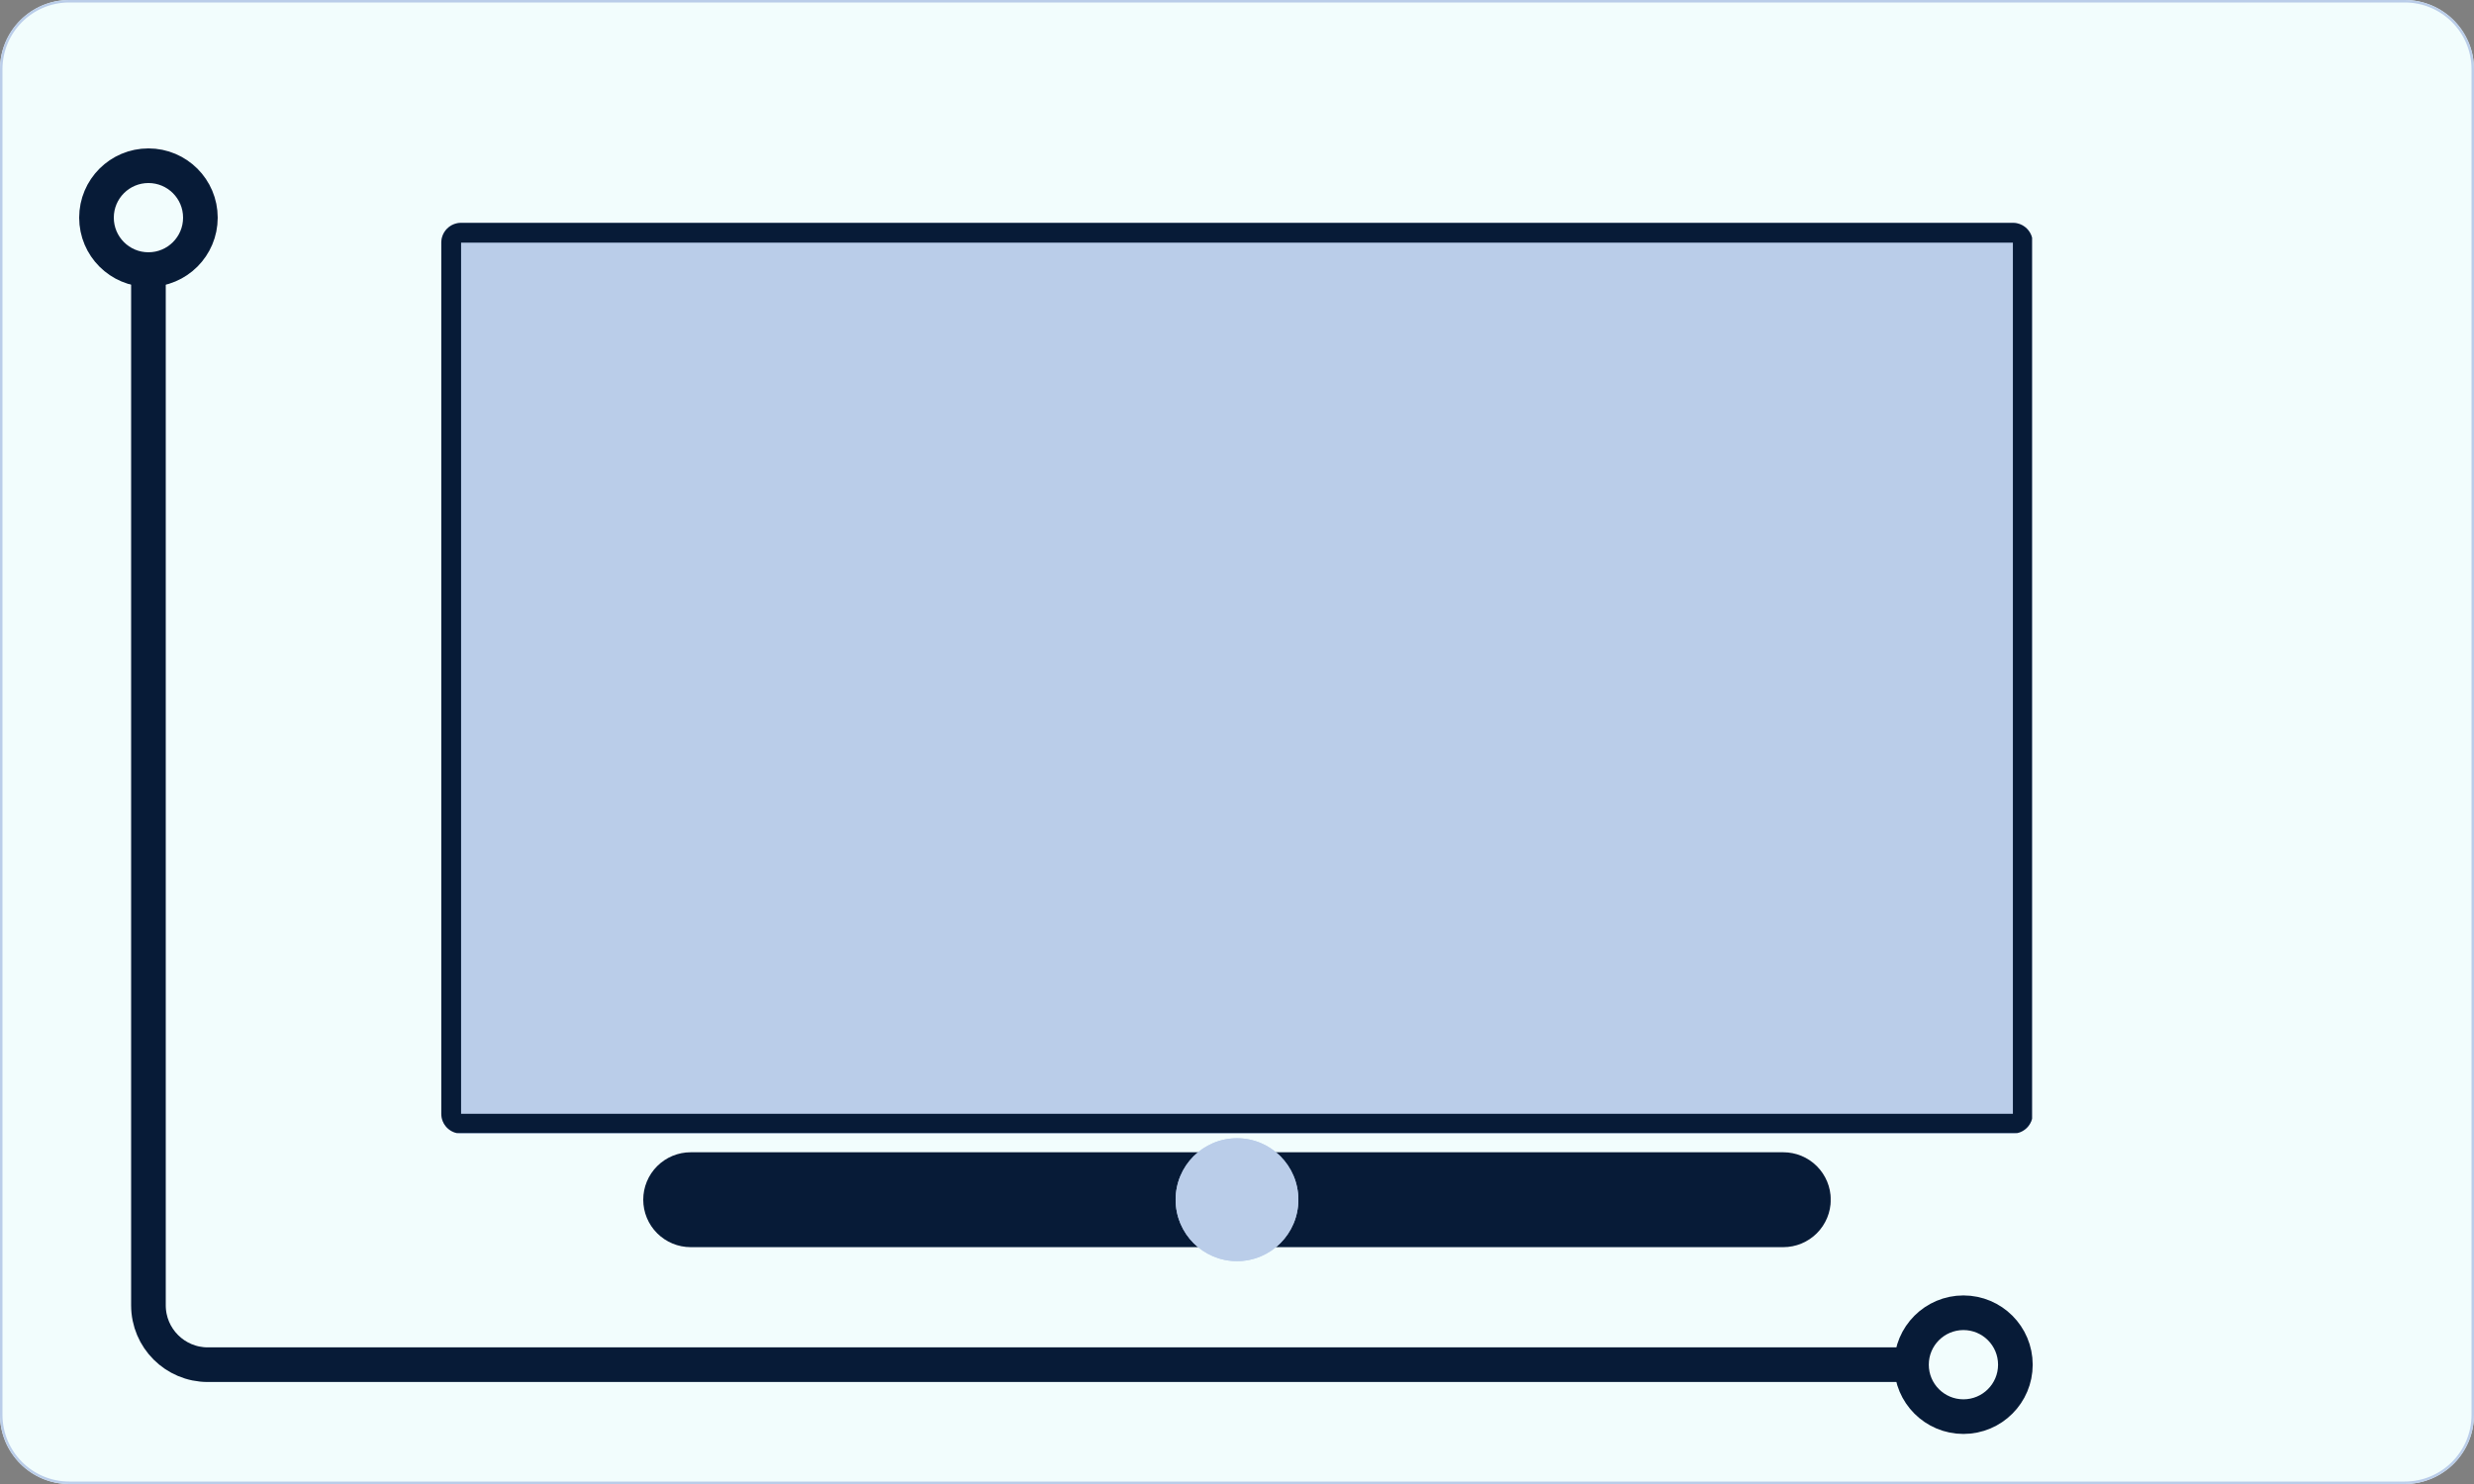
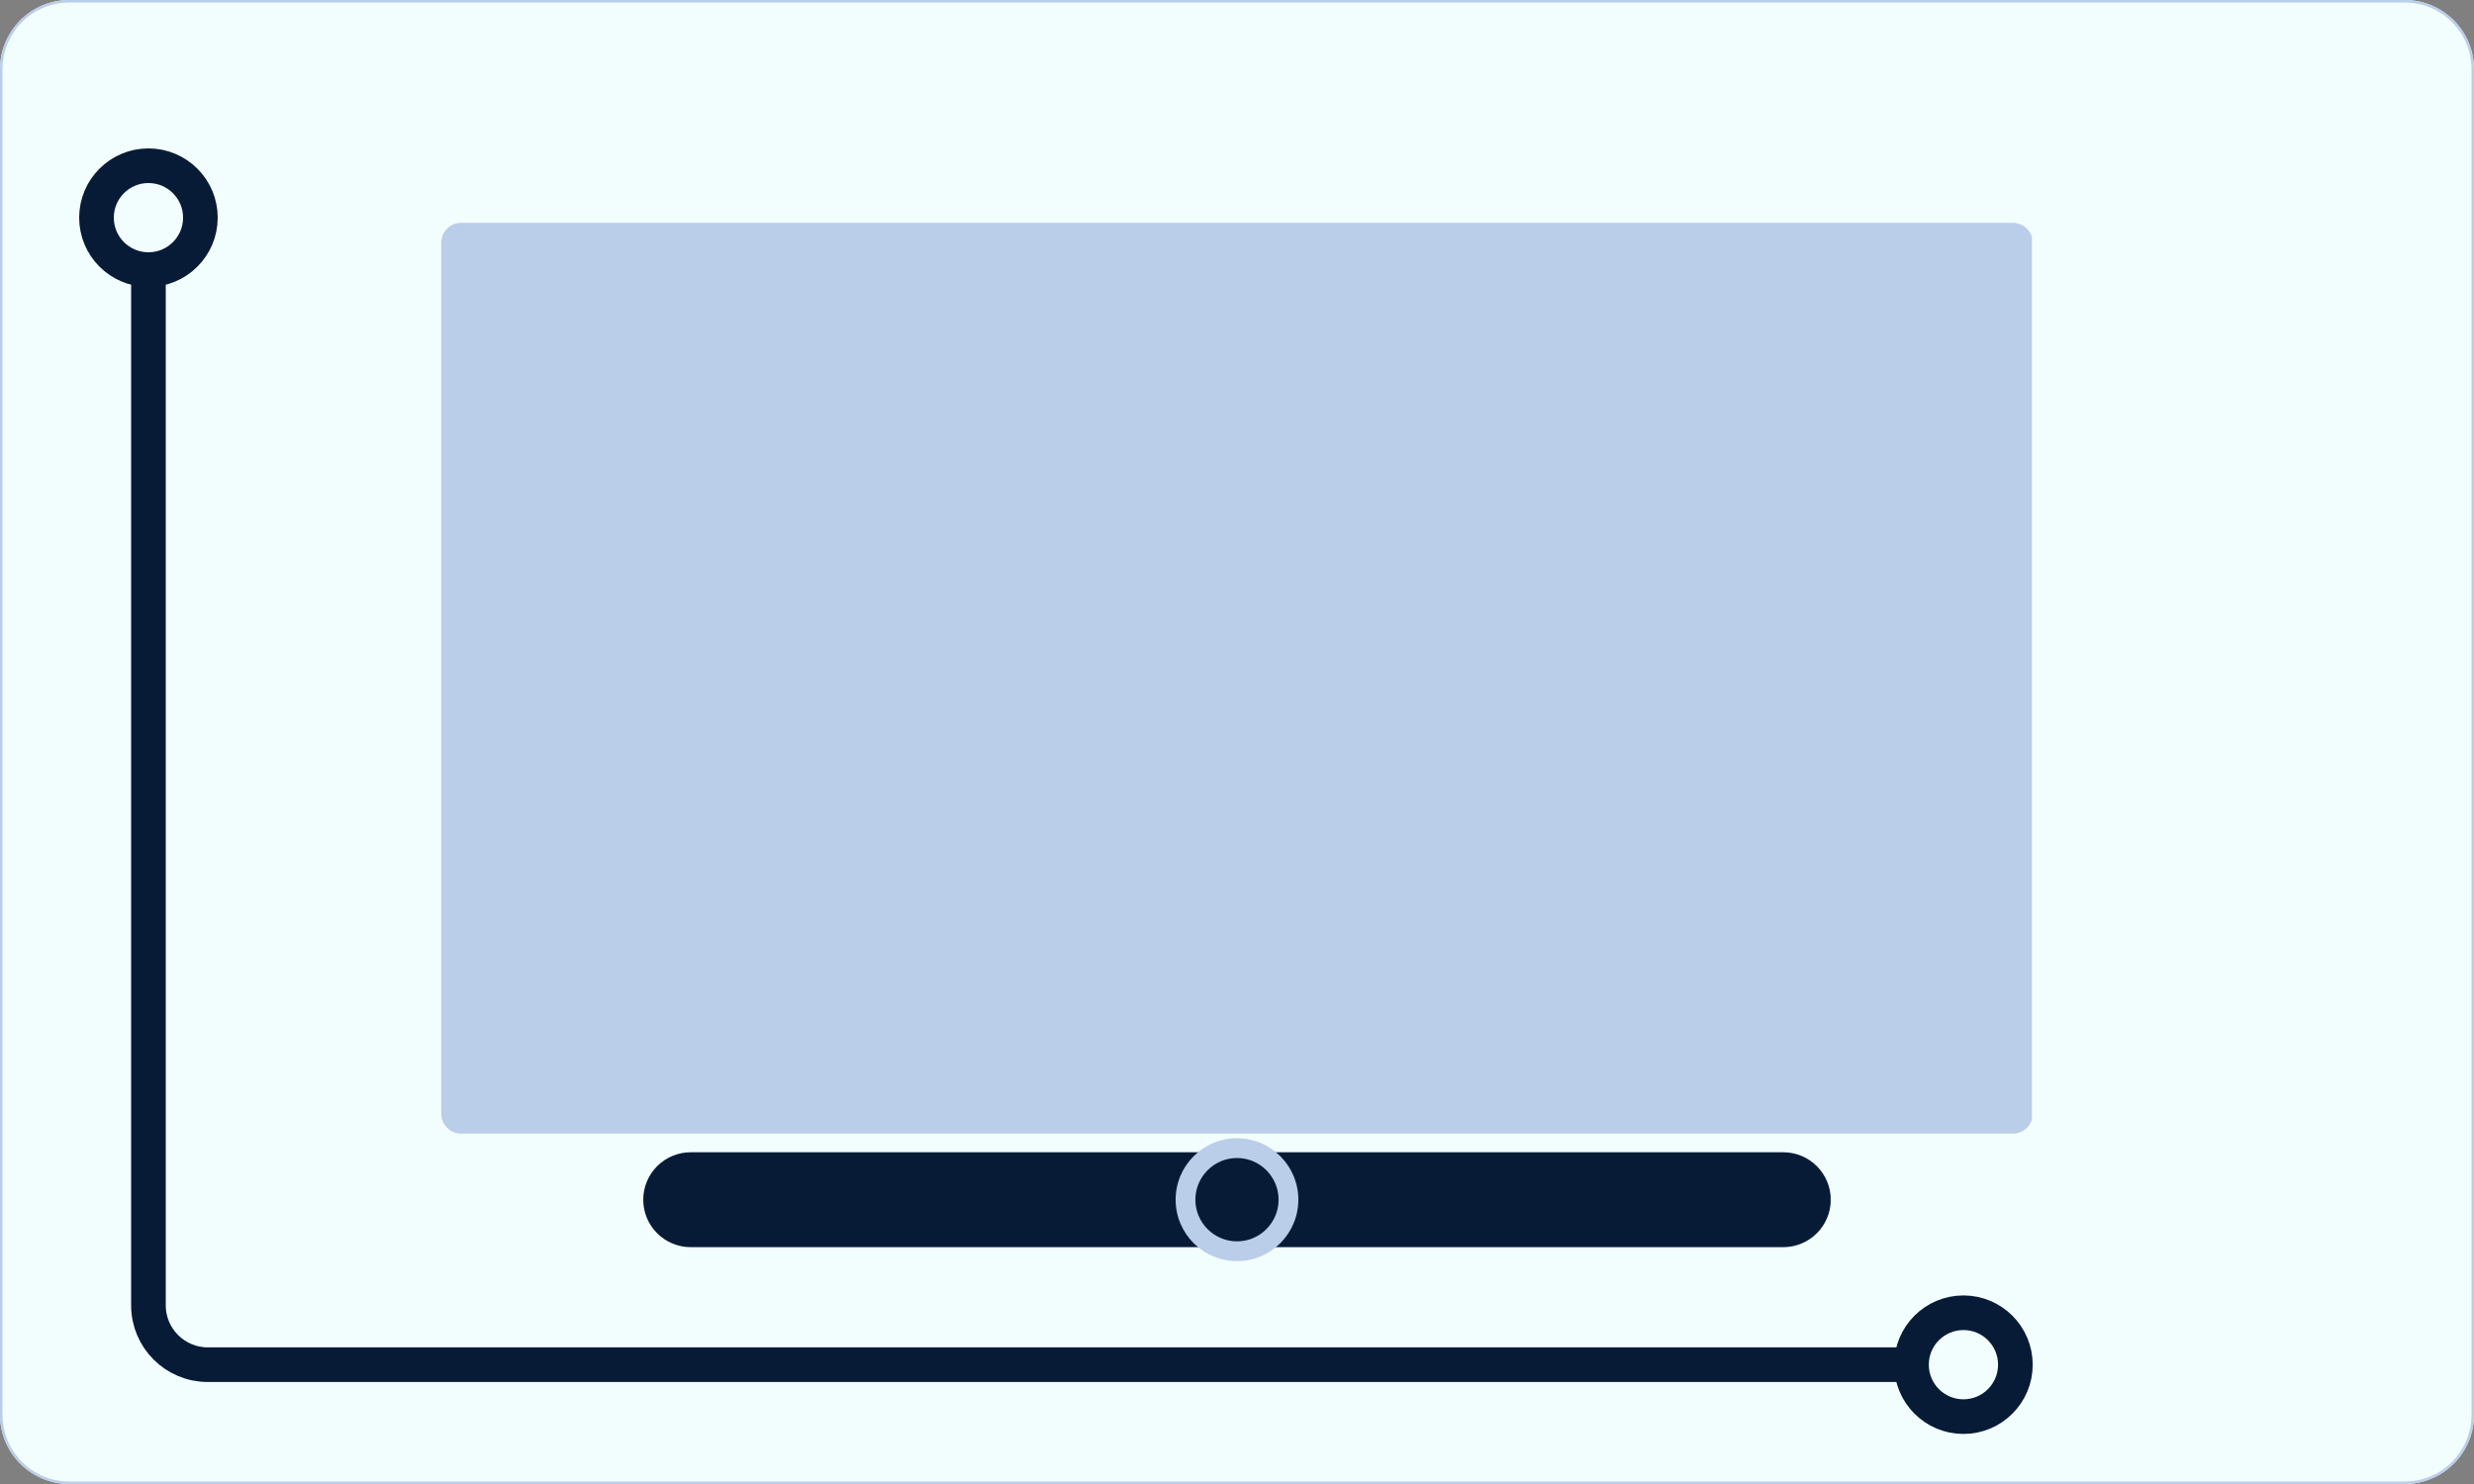
<svg xmlns="http://www.w3.org/2000/svg" width="1000" zoomAndPan="magnify" viewBox="0 0 750 450" height="600" preserveAspectRatio="xMidYMid meet" version="1.0">
  <rect x="0" y="0" width="750" height="450" fill="#808080" stroke="none" />
  <defs>
    <clipPath id="05da02c407">
      <path d="M 21 0 L 729 0 C 740.598 0 750 9.402 750 21 L 750 429 C 750 440.598 740.598 450 729 450 L 21 450 C 9.402 450 0 440.598 0 429 L 0 21 C 0 9.402 9.402 0 21 0 Z M 21 0 " clip-rule="nonzero" />
    </clipPath>
    <clipPath id="de3a8fbde2">
      <path d="M 133.777 67.574 L 616 67.574 L 616 343.742 L 133.777 343.742 Z M 133.777 67.574 " clip-rule="nonzero" />
    </clipPath>
    <clipPath id="14f83fb0cc">
      <path d="M 139.777 67.574 L 610.219 67.574 C 611.812 67.574 613.34 68.207 614.465 69.332 C 615.59 70.457 616.219 71.984 616.219 73.574 L 616.219 337.742 C 616.219 339.332 615.59 340.859 614.465 341.984 C 613.34 343.109 611.812 343.742 610.219 343.742 L 139.777 343.742 C 138.188 343.742 136.66 343.109 135.535 341.984 C 134.41 340.859 133.777 339.332 133.777 337.742 L 133.777 73.574 C 133.777 71.984 134.41 70.457 135.535 69.332 C 136.66 68.207 138.188 67.574 139.777 67.574 Z M 139.777 67.574 " clip-rule="nonzero" />
    </clipPath>
    <clipPath id="38a518b827">
      <path d="M 133.781 67.574 L 616.027 67.574 L 616.027 343.574 L 133.781 343.574 Z M 133.781 67.574 " clip-rule="nonzero" />
    </clipPath>
    <clipPath id="ee4eac7d3f">
-       <path d="M 139.781 67.574 L 610.215 67.574 C 611.809 67.574 613.336 68.207 614.461 69.332 C 615.586 70.457 616.215 71.984 616.215 73.574 L 616.215 337.738 C 616.215 339.332 615.586 340.859 614.461 341.984 C 613.336 343.109 611.809 343.738 610.215 343.738 L 139.781 343.738 C 138.188 343.738 136.66 343.109 135.535 341.984 C 134.41 340.859 133.781 339.332 133.781 337.738 L 133.781 73.574 C 133.781 71.984 134.41 70.457 135.535 69.332 C 136.66 68.207 138.188 67.574 139.781 67.574 Z M 139.781 67.574 " clip-rule="nonzero" />
-     </clipPath>
+       </clipPath>
    <clipPath id="2b91f77cdd">
      <path d="M 195 349.406 L 555 349.406 L 555 378.18 L 195 378.18 Z M 195 349.406 " clip-rule="nonzero" />
    </clipPath>
    <clipPath id="40bf055ab4">
      <path d="M 209.387 349.406 L 540.613 349.406 C 544.43 349.406 548.086 350.922 550.785 353.621 C 553.484 356.32 555 359.977 555 363.793 C 555 367.609 553.484 371.266 550.785 373.965 C 548.086 376.664 544.43 378.18 540.613 378.18 L 209.387 378.18 C 205.57 378.18 201.914 376.664 199.215 373.965 C 196.516 371.266 195 367.609 195 363.793 C 195 359.977 196.516 356.32 199.215 353.621 C 201.914 350.922 205.57 349.406 209.387 349.406 Z M 209.387 349.406 " clip-rule="nonzero" />
    </clipPath>
    <clipPath id="5f2de3db4a">
-       <path d="M 356.395 345.16 L 393.605 345.16 L 393.605 382.52 L 356.395 382.52 Z M 356.395 345.16 " clip-rule="nonzero" />
-     </clipPath>
+       </clipPath>
    <clipPath id="2585d6f934">
      <path d="M 375 345.16 C 364.723 345.16 356.395 353.504 356.395 363.793 C 356.395 374.082 364.723 382.426 375 382.426 C 385.277 382.426 393.605 374.082 393.605 363.793 C 393.605 353.504 385.277 345.16 375 345.16 Z M 375 345.16 " clip-rule="nonzero" />
    </clipPath>
    <clipPath id="a20c1157e4">
      <path d="M 356.395 345.16 L 393.895 345.16 L 393.895 382.66 L 356.395 382.66 Z M 356.395 345.16 " clip-rule="nonzero" />
    </clipPath>
    <clipPath id="219892dbe0">
      <path d="M 374.996 345.16 C 364.723 345.16 356.395 353.5 356.395 363.789 C 356.395 374.074 364.723 382.414 374.996 382.414 C 385.27 382.414 393.598 374.074 393.598 363.789 C 393.598 353.5 385.27 345.16 374.996 345.16 Z M 374.996 345.16 " clip-rule="nonzero" />
    </clipPath>
  </defs>
  <g clip-path="url(#05da02c407)">
    <rect x="-75" width="900" fill="#f2fdfd" y="-45" height="540" fill-opacity="1" />
    <path stroke-linecap="butt" transform="matrix(0.75, 0, 0, 0.75, 0, 0)" fill="none" stroke-linejoin="miter" d="M 28 0 L 972 0 C 987.464 0 1000 12.536 1000 28 L 1000 572 C 1000 587.464 987.464 600 972 600 L 28 600 C 12.536 600 -0 587.464 -0 572 L -0 28 C -0 12.536 12.536 0 28 0 Z M 28 0 " stroke="#bacde9" stroke-width="2" stroke-opacity="1" stroke-miterlimit="4" />
  </g>
  <g clip-path="url(#de3a8fbde2)">
    <g clip-path="url(#14f83fb0cc)">
      <path fill="#bacde9" d="M 133.777 67.574 L 615.992 67.574 L 615.992 343.742 L 133.777 343.742 Z M 133.777 67.574 " fill-opacity="1" fill-rule="nonzero" />
    </g>
  </g>
  <g clip-path="url(#38a518b827)">
    <g clip-path="url(#ee4eac7d3f)">
      <path stroke-linecap="butt" transform="matrix(0.75, 0, 0, 0.75, 133.779, 67.576)" fill="none" stroke-linejoin="miter" d="M 8.002 -0.002 L 635.247 -0.002 C 637.372 -0.002 639.409 0.841 640.909 2.341 C 642.409 3.841 643.247 5.878 643.247 7.998 L 643.247 360.216 C 643.247 362.341 642.409 364.373 640.909 365.878 C 639.409 367.378 637.372 368.216 635.247 368.216 L 8.002 368.216 C 5.877 368.216 3.841 367.378 2.341 365.878 C 0.841 364.373 0.002 362.341 0.002 360.216 L 0.002 7.998 C 0.002 5.878 0.841 3.841 2.341 2.341 C 3.841 0.841 5.877 -0.002 8.002 -0.002 Z M 8.002 -0.002 " stroke="#071b37" stroke-width="16" stroke-opacity="1" stroke-miterlimit="4" />
    </g>
  </g>
  <g clip-path="url(#2b91f77cdd)">
    <g clip-path="url(#40bf055ab4)">
      <path fill="#071b37" d="M 195 349.406 L 554.969 349.406 L 554.969 378.18 L 195 378.18 Z M 195 349.406 " fill-opacity="1" fill-rule="nonzero" />
    </g>
  </g>
  <g clip-path="url(#5f2de3db4a)">
    <g clip-path="url(#2585d6f934)">
      <path fill="#bacde9" d="M 356.395 345.16 L 393.605 345.16 L 393.605 382.375 L 356.395 382.375 Z M 356.395 345.16 " fill-opacity="1" fill-rule="nonzero" />
    </g>
  </g>
  <g clip-path="url(#a20c1157e4)">
    <g clip-path="url(#219892dbe0)">
      <path stroke-linecap="butt" transform="matrix(0.75, 0, 0, 0.75, 356.393, 345.161)" fill="none" stroke-linejoin="miter" d="M 24.804 -0.002 C 11.106 -0.002 0.002 11.118 0.002 24.837 C 0.002 38.55 11.106 49.67 24.804 49.67 C 38.502 49.67 49.606 38.55 49.606 24.837 C 49.606 11.118 38.502 -0.002 24.804 -0.002 Z M 24.804 -0.002 " stroke="#bacde9" stroke-width="16" stroke-opacity="1" stroke-miterlimit="4" />
    </g>
  </g>
  <path stroke-linecap="butt" transform="matrix(0.75, 0, 0, 0.75, 39.75, 45)" fill="none" stroke-linejoin="miter" d="M 7 52.5 L 7 467.76 C 7 481.016 17.745 491.76 31 491.76 L 716.125 491.76 " stroke="#071b37" stroke-width="14" stroke-opacity="1" stroke-miterlimit="4" />
  <path stroke-linecap="round" transform="matrix(0.75, 0, 0, 0.75, 39.75, 45)" fill="none" stroke-linejoin="round" d="M 7 7 C 18.599 7 28 16.401 28 28 C 28 39.599 18.599 49 7 49 C -4.599 49 -14 39.599 -14 28 C -14 16.401 -4.599 7 7 7 " stroke="#071b37" stroke-width="14" stroke-opacity="1" stroke-miterlimit="4" />
  <path stroke-linecap="round" transform="matrix(0.75, 0, 0, 0.75, 39.75, 45)" fill="none" stroke-linejoin="round" d="M 761.625 491.76 C 761.625 503.354 752.224 512.76 740.625 512.76 C 729.031 512.76 719.625 503.354 719.625 491.76 C 719.625 480.161 729.031 470.76 740.625 470.76 C 752.224 470.76 761.625 480.161 761.625 491.76 " stroke="#071b37" stroke-width="14" stroke-opacity="1" stroke-miterlimit="4" />
</svg>